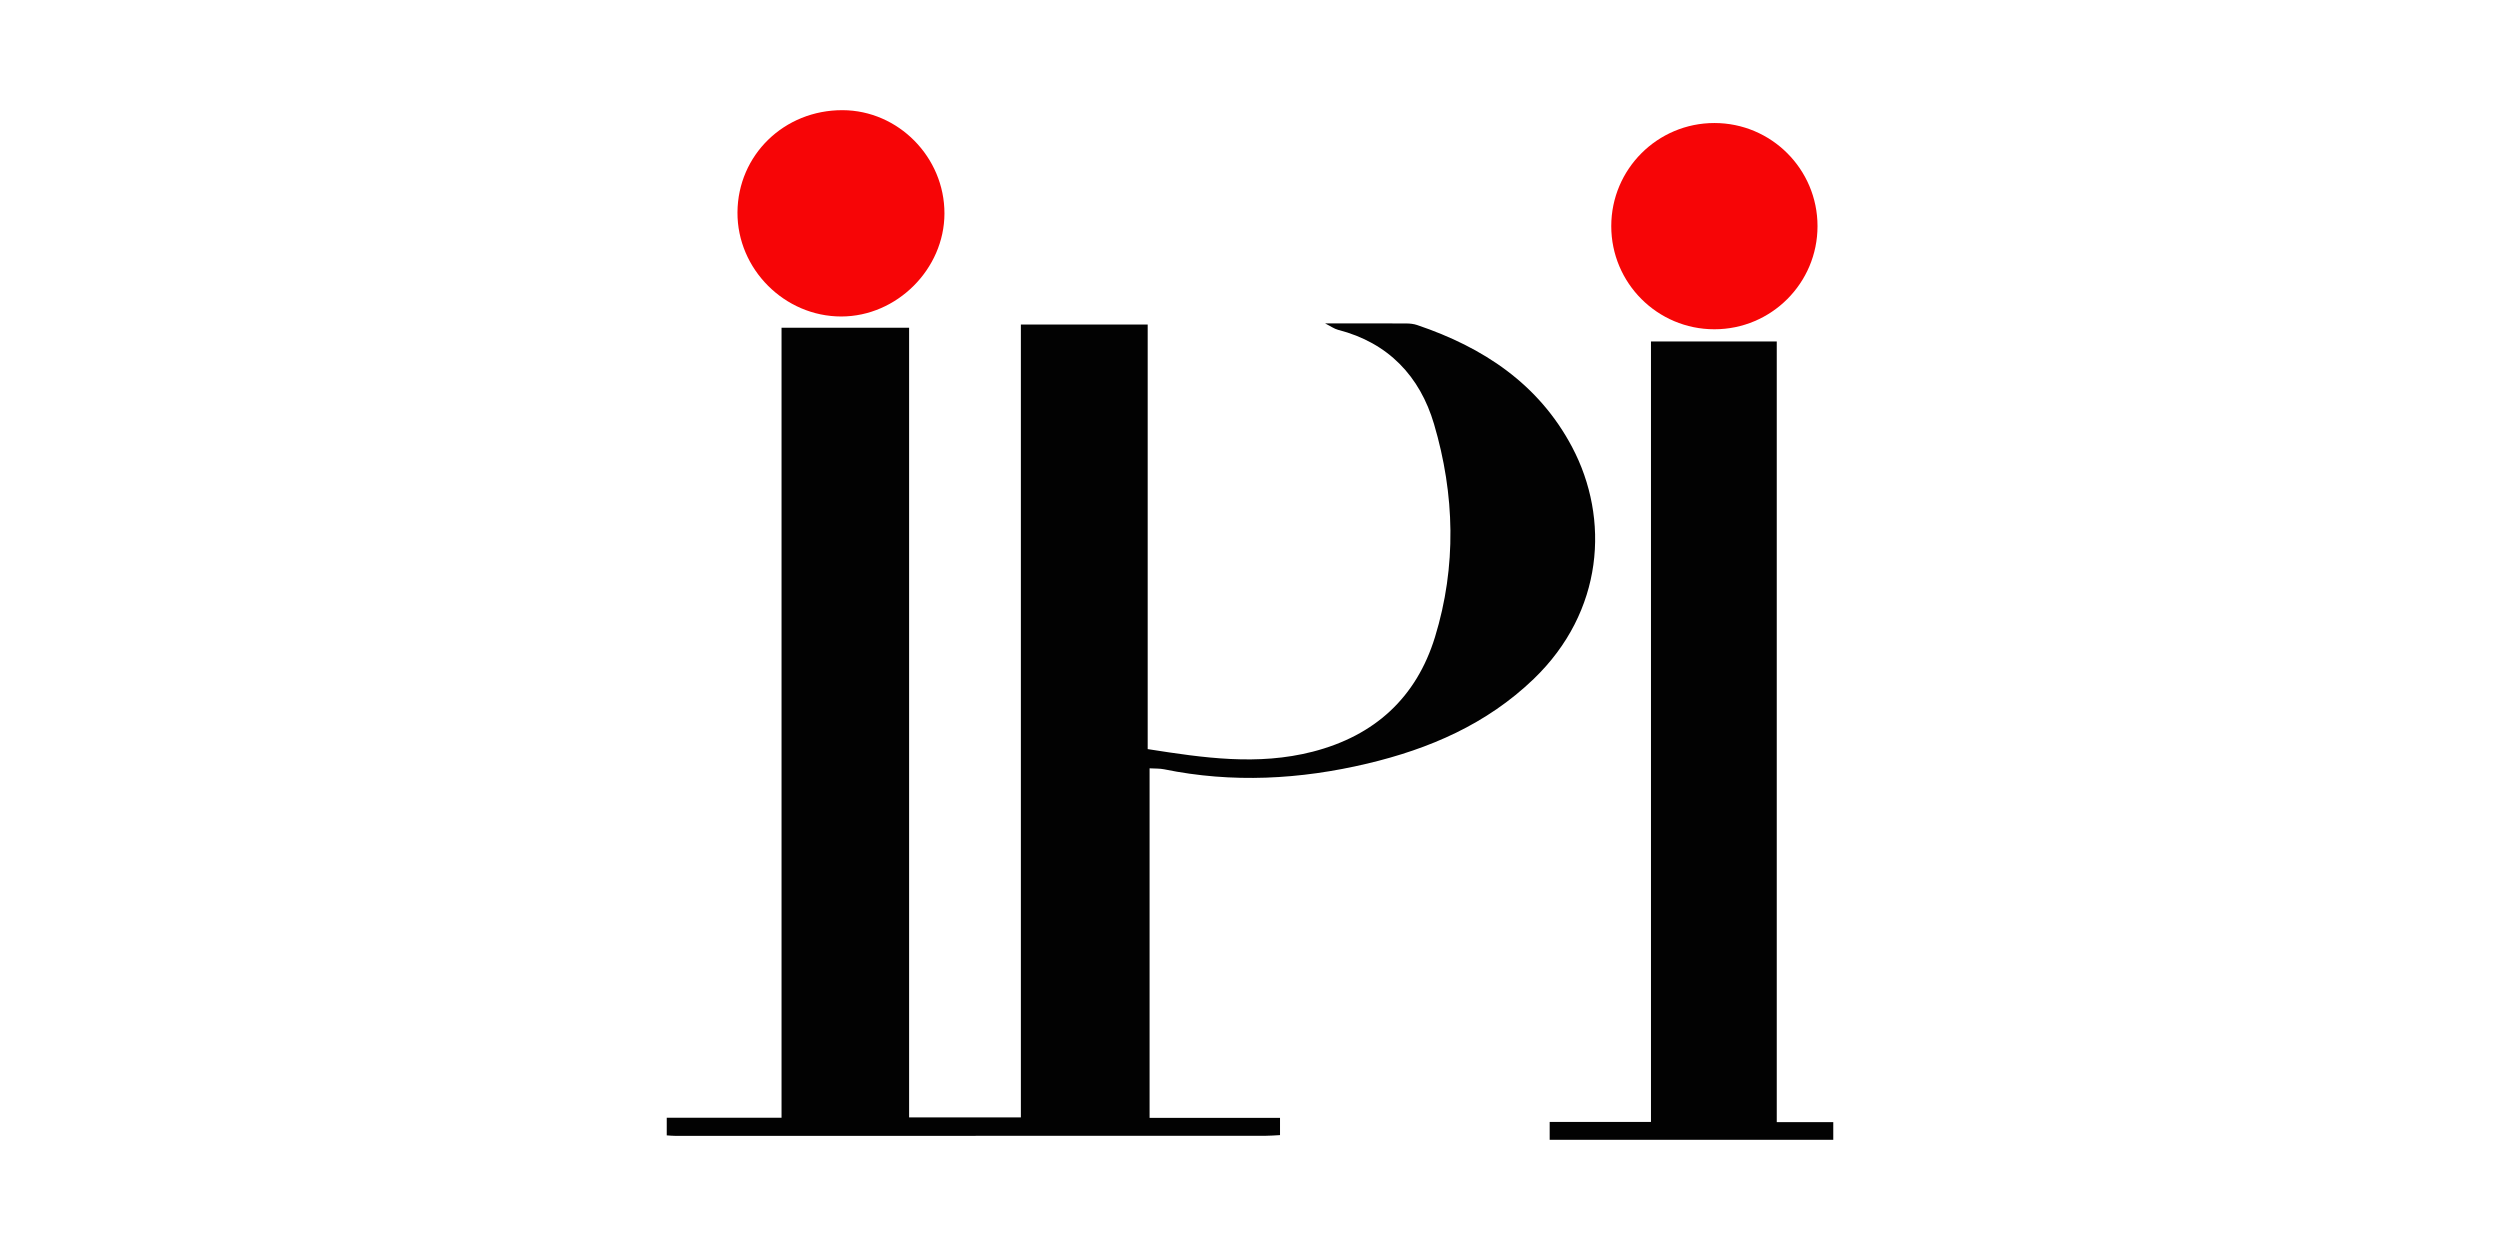
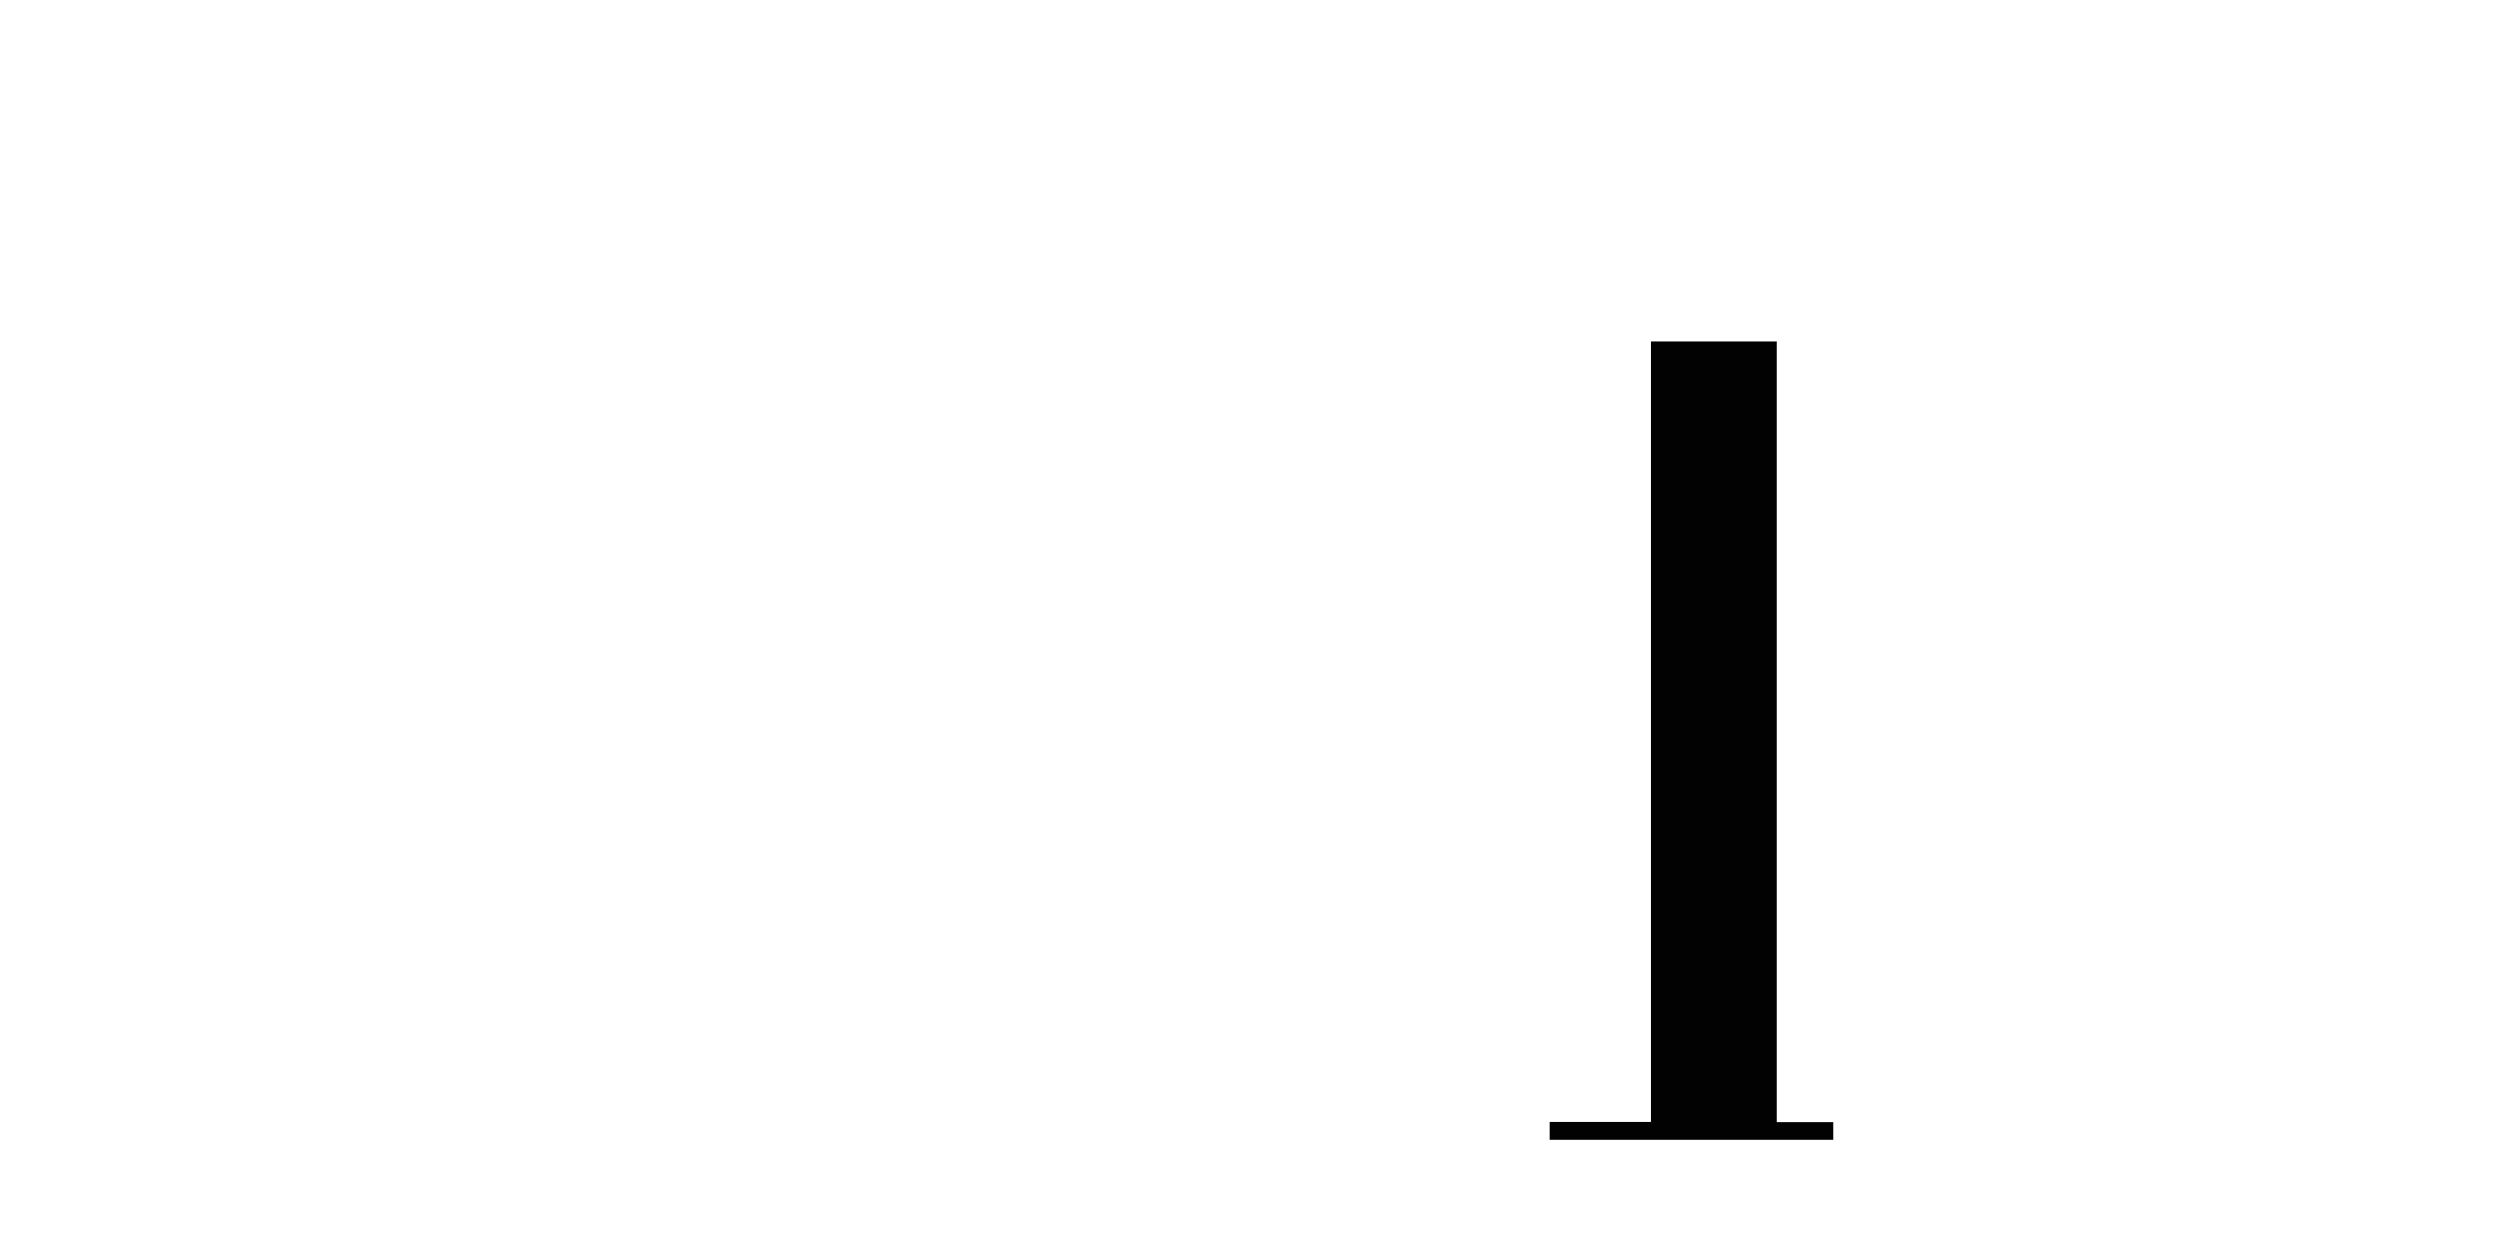
<svg xmlns="http://www.w3.org/2000/svg" version="1.1" id="Vrstva_1" x="0px" y="0px" width="200px" height="100px" viewBox="64 0 200 100" style="enable-background:new 64 0 200 100;" xml:space="preserve">
  <g>
-     <path style="fill:#020202;" d="M117.34,89.418c3,0,6,0,9.183,0c0-21.038,0-42.081,0-63.202c3.459,0,6.738,0,10.205,0   c0,21.014,0,42.057,0,63.175c3.046,0,5.903,0,8.942,0c0-21.121,0-42.225,0-63.428c3.446,0,6.715,0,10.145,0   c0,11.295,0,22.573,0,33.965c4.489,0.706,8.807,1.335,13.197,0.208c4.965-1.276,8.301-4.331,9.788-9.175   c1.733-5.65,1.585-11.41-0.079-17.041c-1.127-3.814-3.652-6.5-7.666-7.531c-0.314-0.081-0.595-0.289-1.05-0.518   c2.297,0,4.399-0.005,6.503,0.006c0.287,0.001,0.59,0.034,0.86,0.125c5.289,1.786,9.729,4.711,12.4,9.762   c3.039,5.746,2.527,13.169-3.077,18.557c-3.763,3.617-8.343,5.587-13.306,6.766c-5.376,1.276-10.806,1.573-16.264,0.455   c-0.343-0.07-0.703-0.049-1.155-0.076c0,9.29,0,18.564,0,27.966c3.469,0,6.913,0,10.435,0c0,0.503,0,0.879,0,1.377   c-0.384,0.019-0.778,0.055-1.172,0.055c-15.728,0.004-31.456,0.006-47.185,0.006c-0.234,0-0.47-0.025-0.705-0.04   C117.34,90.361,117.34,89.889,117.34,89.418z" />
    <path style="fill:#020202;" d="M210.662,91.186c-7.531,0-15.063,0-22.688,0c0-0.5,0-0.877,0-1.429c2.646,0,5.33,0,8.104,0   c0-20.885,0-41.603,0-62.439c3.359,0,6.624,0,10.063,0c0,20.734,0,41.488,0,62.455c1.619,0,3.069,0,4.521,0   C210.662,90.242,210.662,90.714,210.662,91.186z" />
-     <path style="fill:#F70506;" d="M131.409,8.814c4.464,0.017,8.157,3.767,8.147,8.271c-0.009,4.437-3.805,8.228-8.245,8.234   c-4.544,0.007-8.336-3.792-8.313-8.327C123.023,12.405,126.733,8.796,131.409,8.814z" />
-     <circle style="fill:#F70506;" cx="201.151" cy="18.092" r="8.25" />
  </g>
</svg>